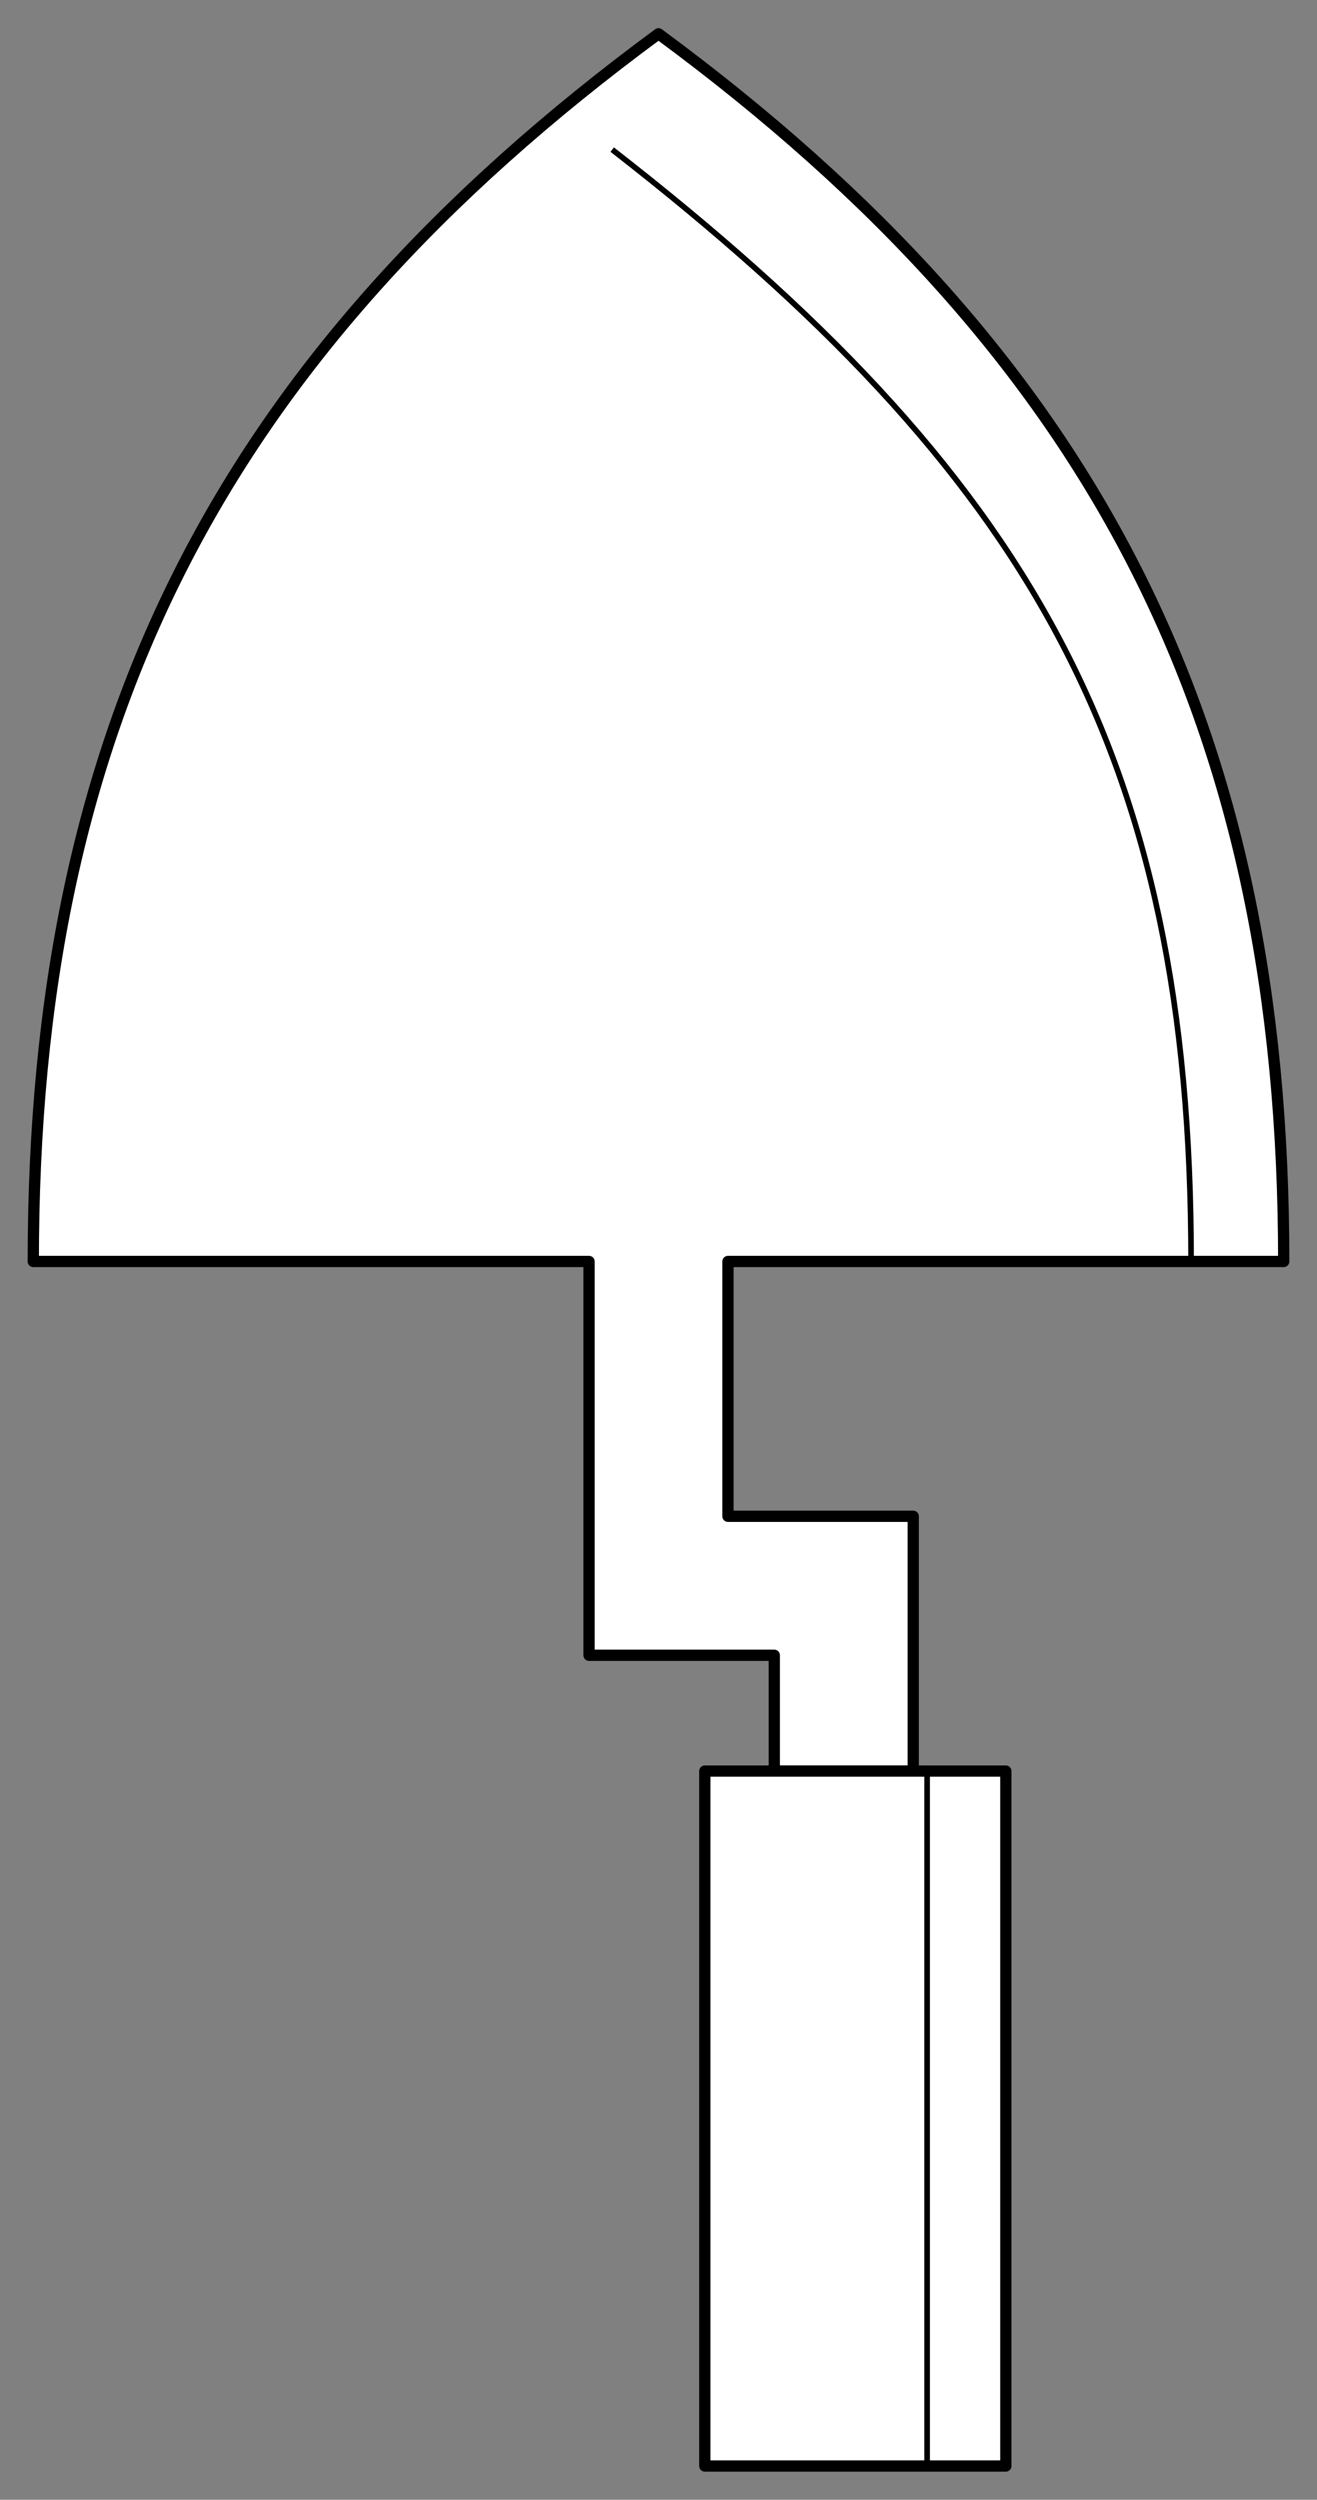
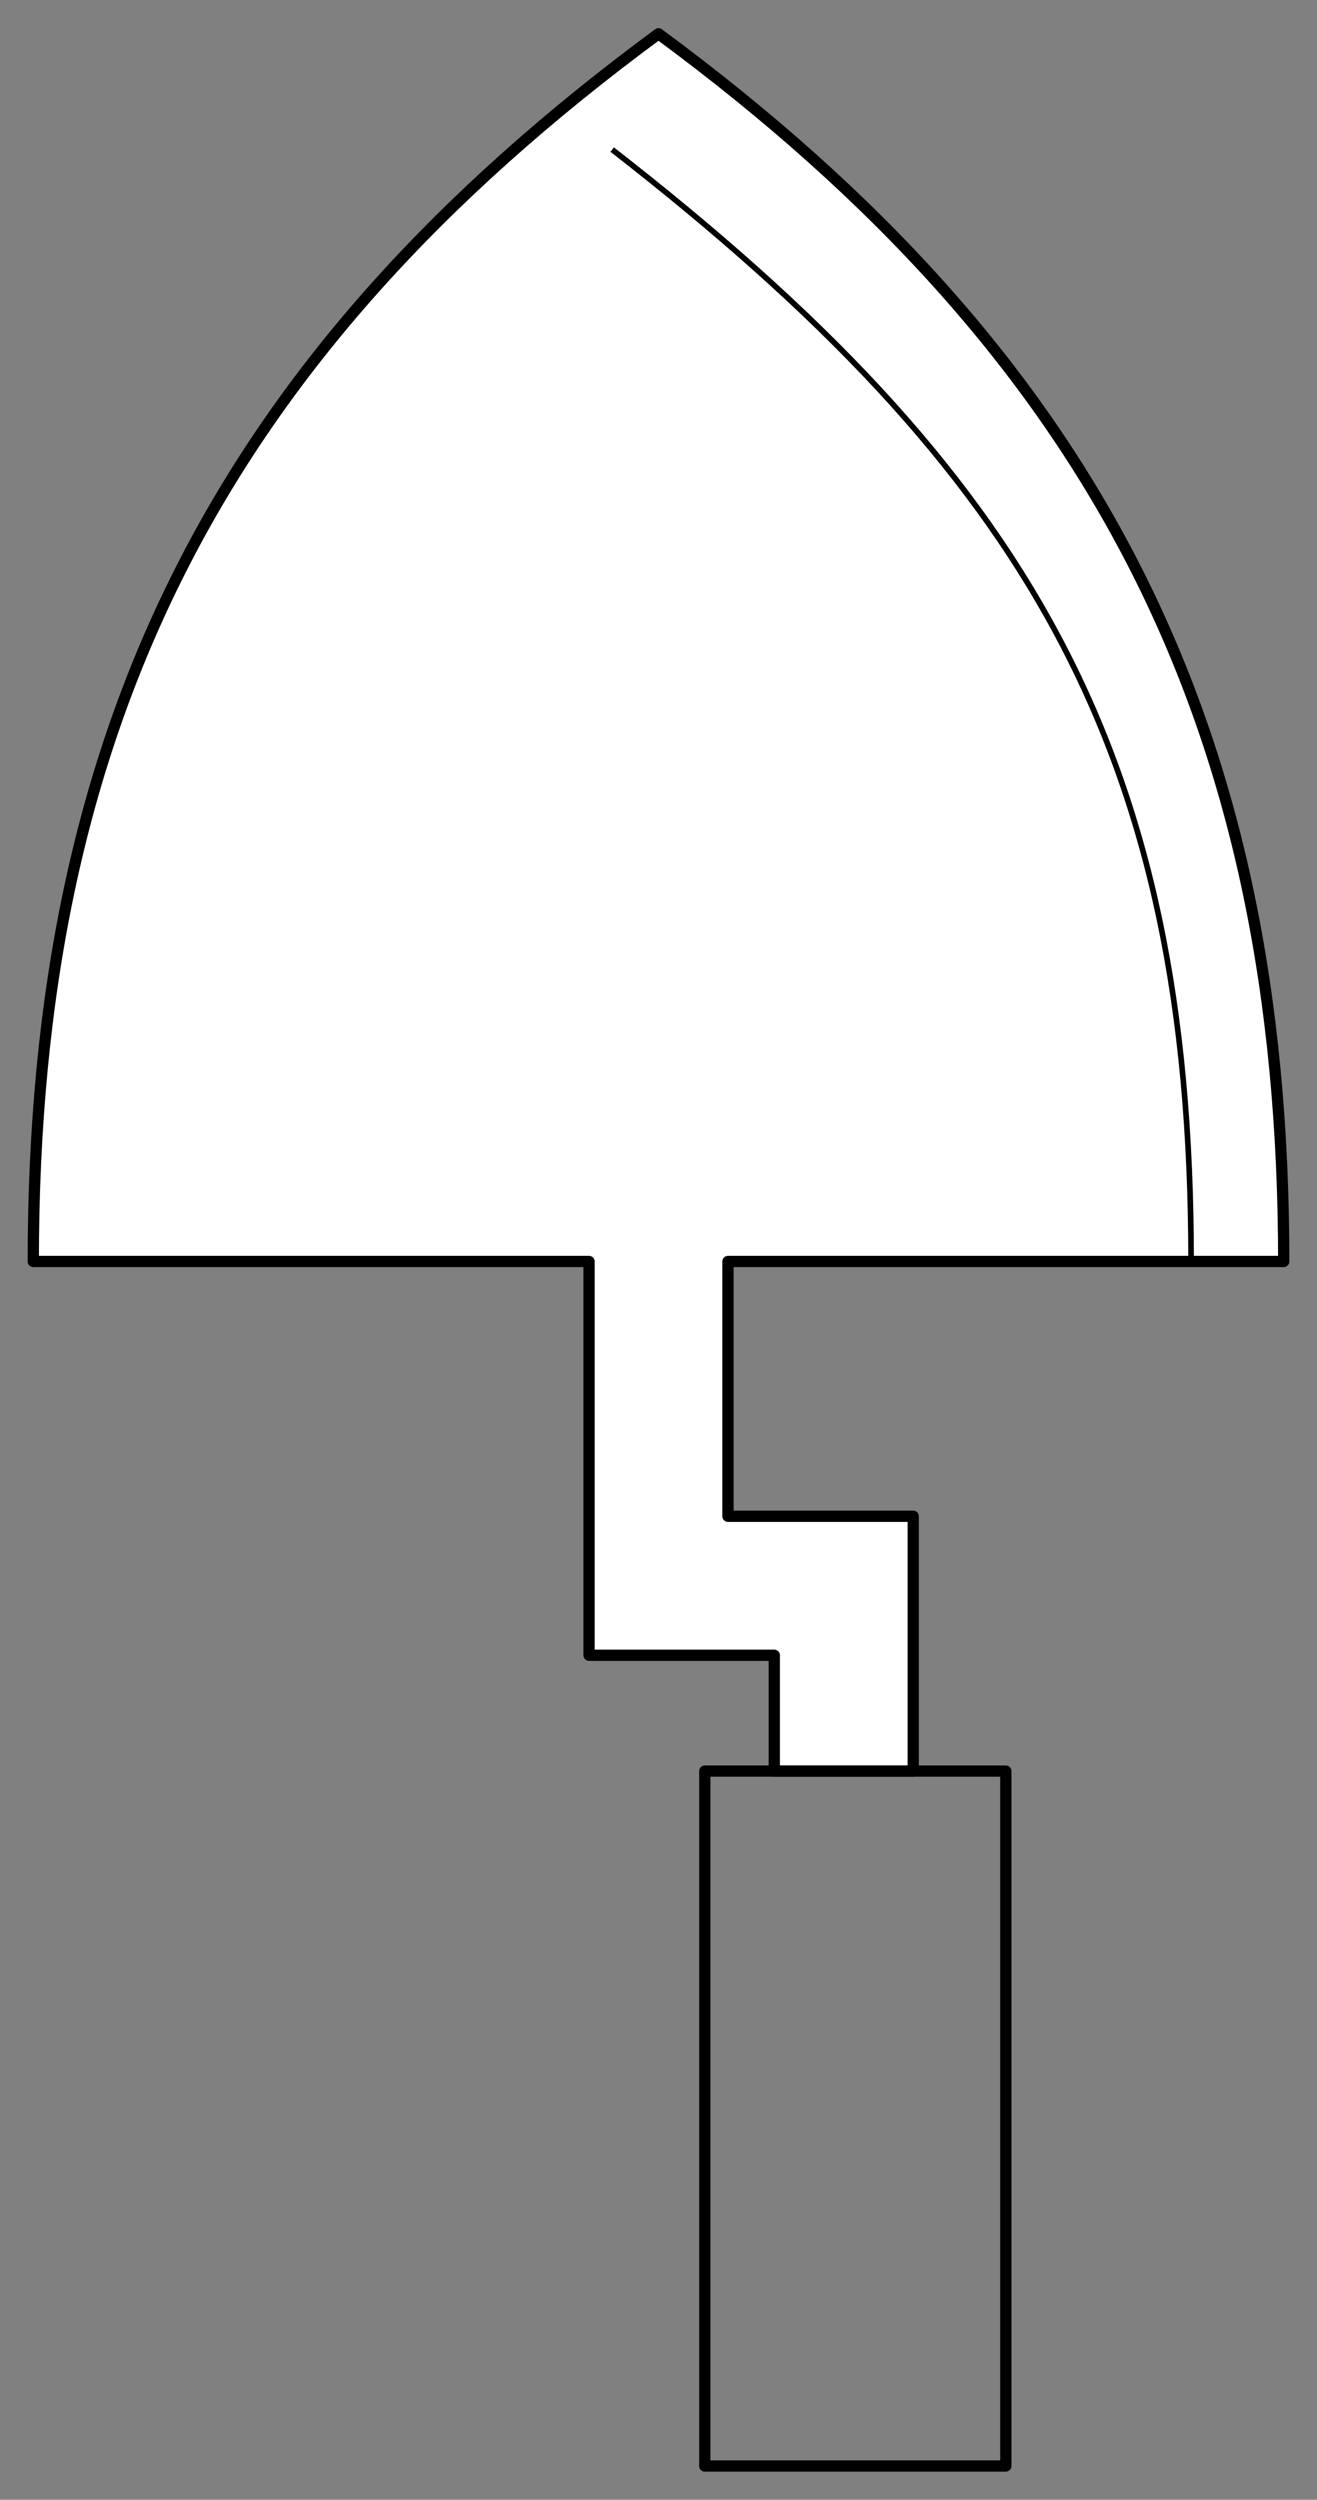
<svg xmlns="http://www.w3.org/2000/svg" version="1.1" viewBox="58.5 72 175.5 333" width="175.5" height="333">
  <rect x="58.5" y="72" width="175.5" height="333" fill="#808080" stroke="none" />
  <defs>
    <clipPath id="artboard_clip_path">
      <path d="M 58.5 72 L 234 72 L 234 353.769 L 209.7 405 L 58.5 405 Z" />
    </clipPath>
  </defs>
  <g id="Trowel_(2)" fill="none" stroke-opacity="1" stroke-dasharray="none" stroke="none" fill-opacity="1">
    <title>Trowel (2)</title>
    <g id="Trowel_(2)_Art" clip-path="url(#artboard_clip_path)">
      <title>Art</title>
      <g id="Group_174">
        <g id="Graphic_173">
          <title>path4044</title>
          <path d="M 146.25 76.5 C 87.621 119.7 62.936 169.071 62.936 240.043 L 136.993 240.043 L 136.993 292.5 L 161.679 292.5 L 161.679 307.928 L 180.193 307.928 L 180.193 273.986 L 155.507 273.986 L 155.507 240.043 L 229.564 240.043 C 229.564 169.071 204.879 119.7 146.25 76.5 Z" fill="#FFFFFF" />
          <path d="M 146.25 76.5 C 87.621 119.7 62.936 169.071 62.936 240.043 L 136.993 240.043 L 136.993 292.5 L 161.679 292.5 L 161.679 307.928 L 180.193 307.928 L 180.193 273.986 L 155.507 273.986 L 155.507 240.043 L 229.564 240.043 C 229.564 169.071 204.879 119.7 146.25 76.5 Z" stroke="black" stroke-linecap="butt" stroke-linejoin="round" stroke-width="1.5" />
        </g>
        <g id="Graphic_172">
          <title>path4052</title>
-           <rect x="152.421" y="307.929" width="40.114" height="92.571" fill="#FFFFFF" />
          <rect x="152.421" y="307.929" width="40.114" height="92.571" stroke="black" stroke-linecap="butt" stroke-linejoin="round" stroke-width="1.5" />
        </g>
        <g id="Graphic_171">
          <title>path4046</title>
          <path d="M 217.221 240.043 C 217.221 172.157 195.621 135.129 140.079 91.929" stroke="black" stroke-linecap="butt" stroke-linejoin="round" stroke-width=".75" />
        </g>
        <g id="Graphic_170">
          <title>path4054</title>
-           <line x1="182.044" y1="307.929" x2="182.044" y2="400.5" stroke="black" stroke-linecap="butt" stroke-linejoin="round" stroke-width=".75" />
        </g>
      </g>
    </g>
  </g>
</svg>